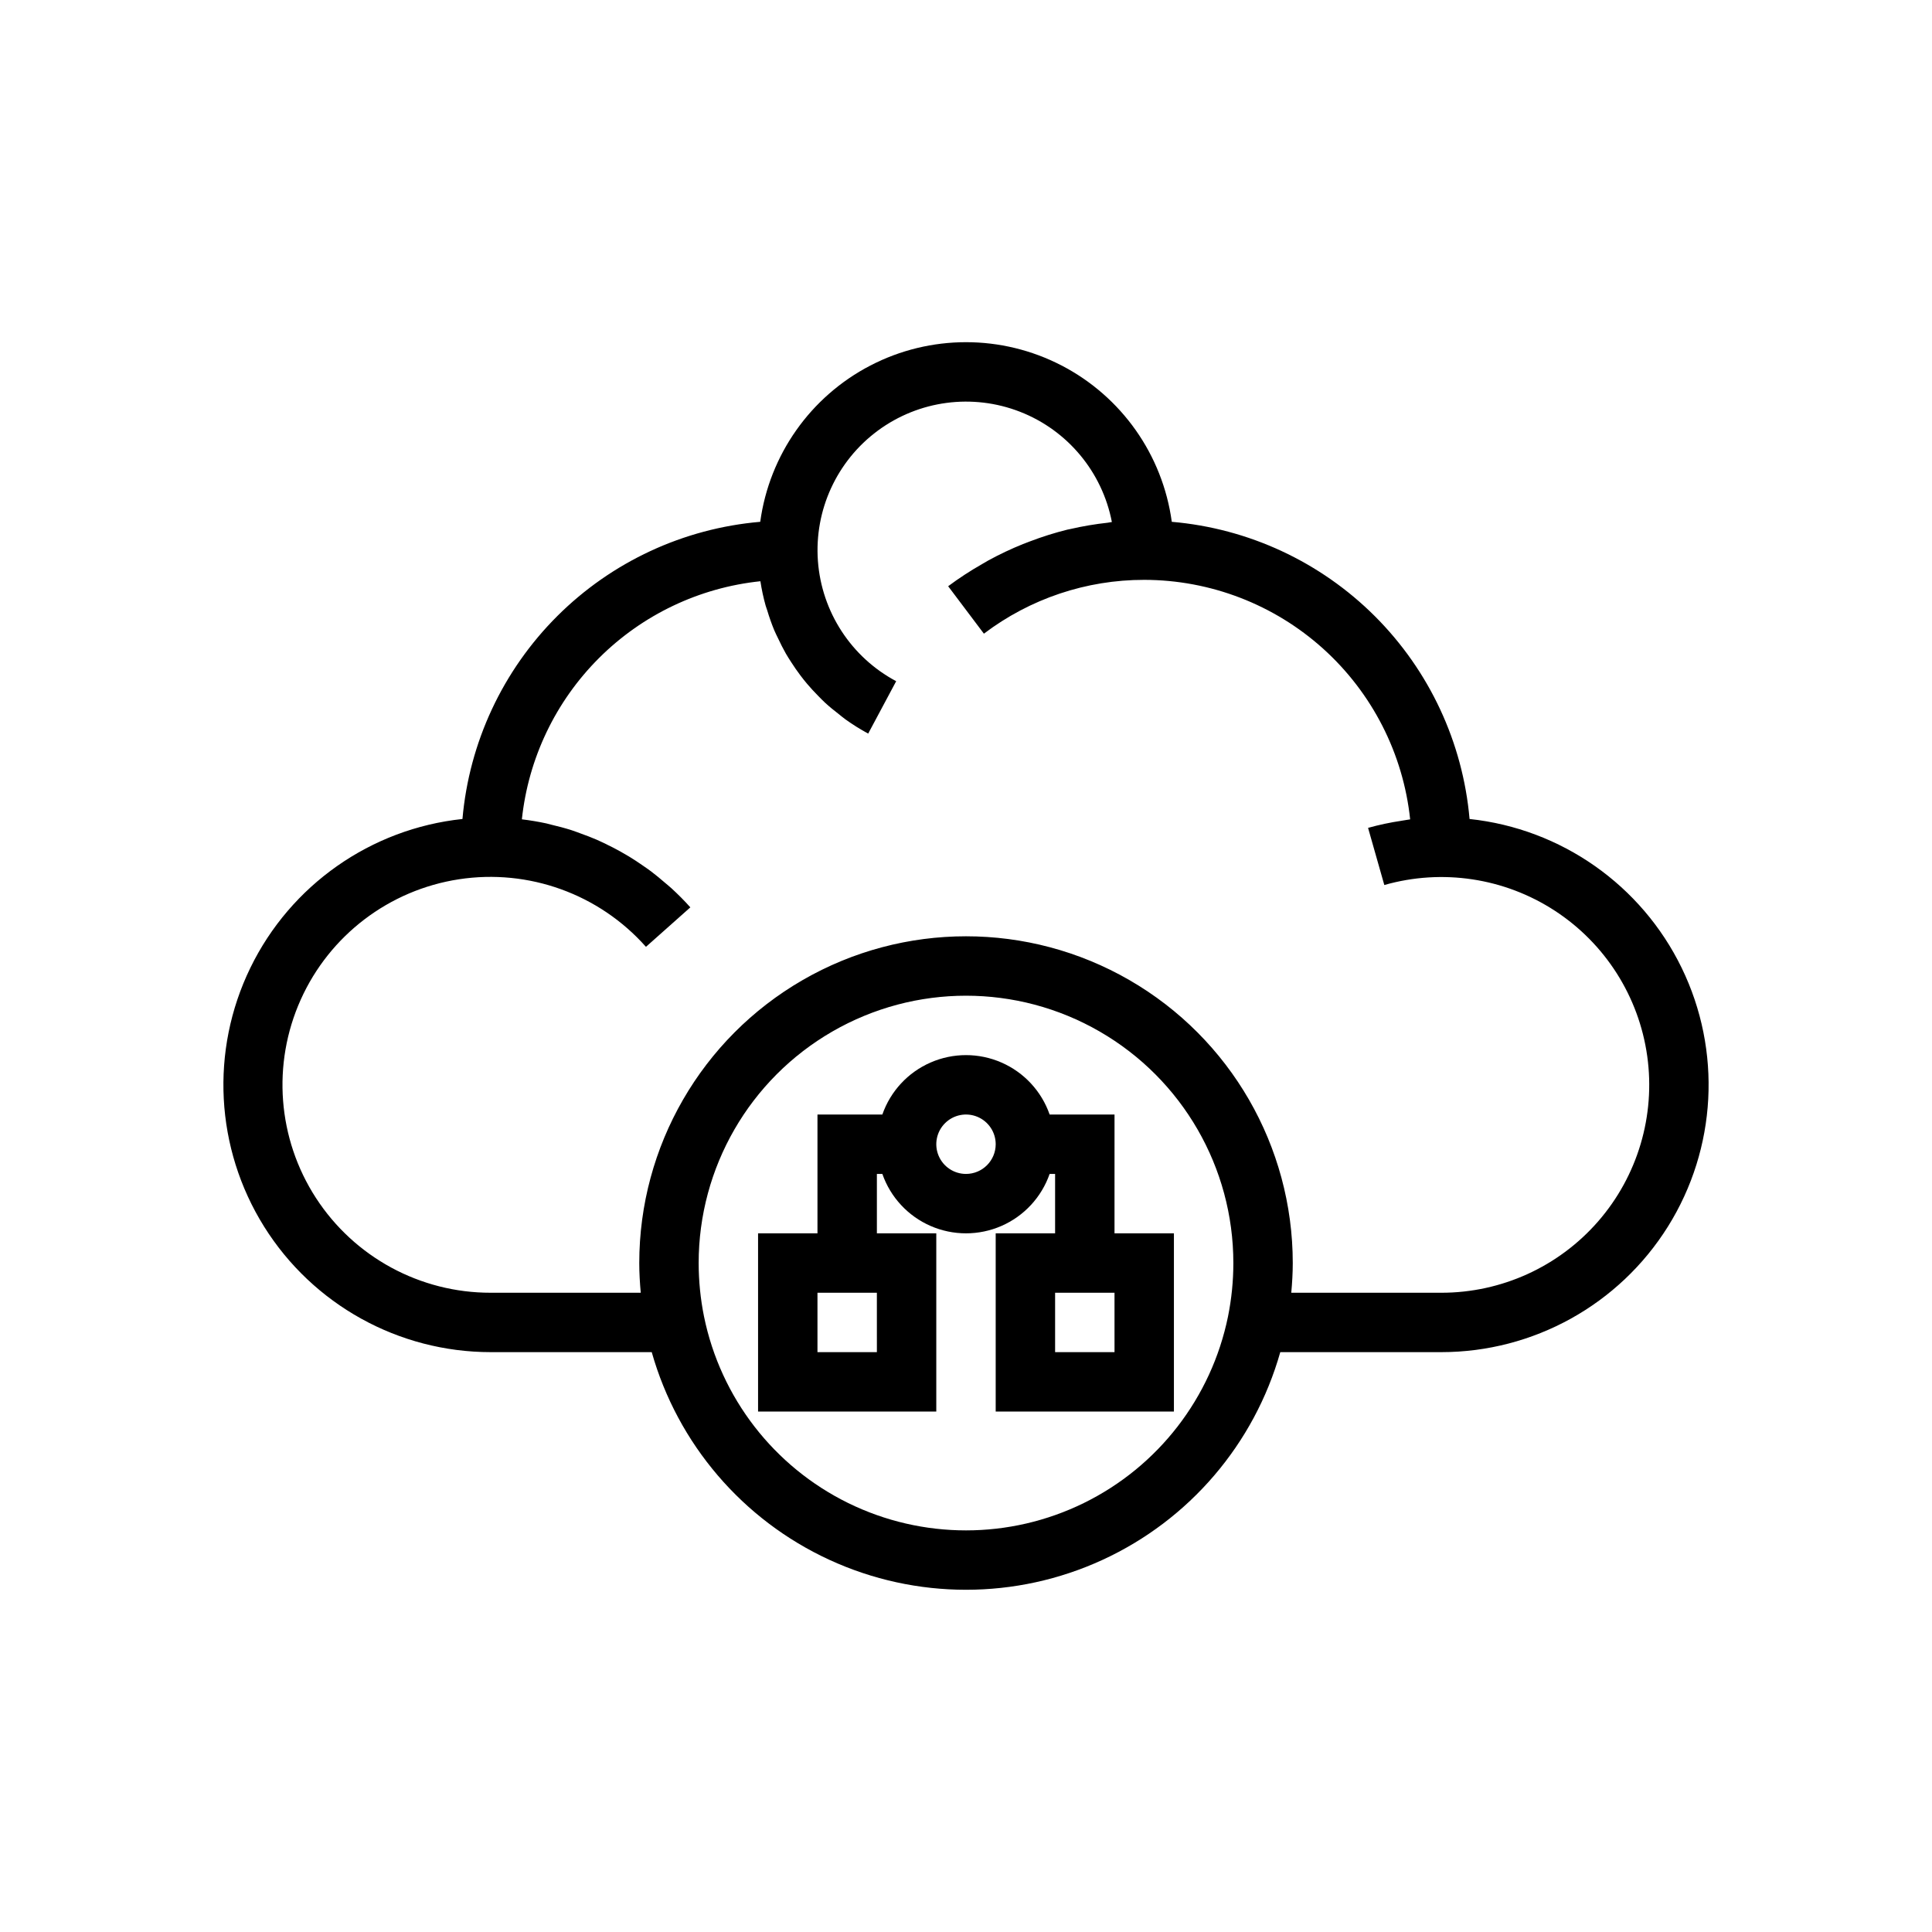
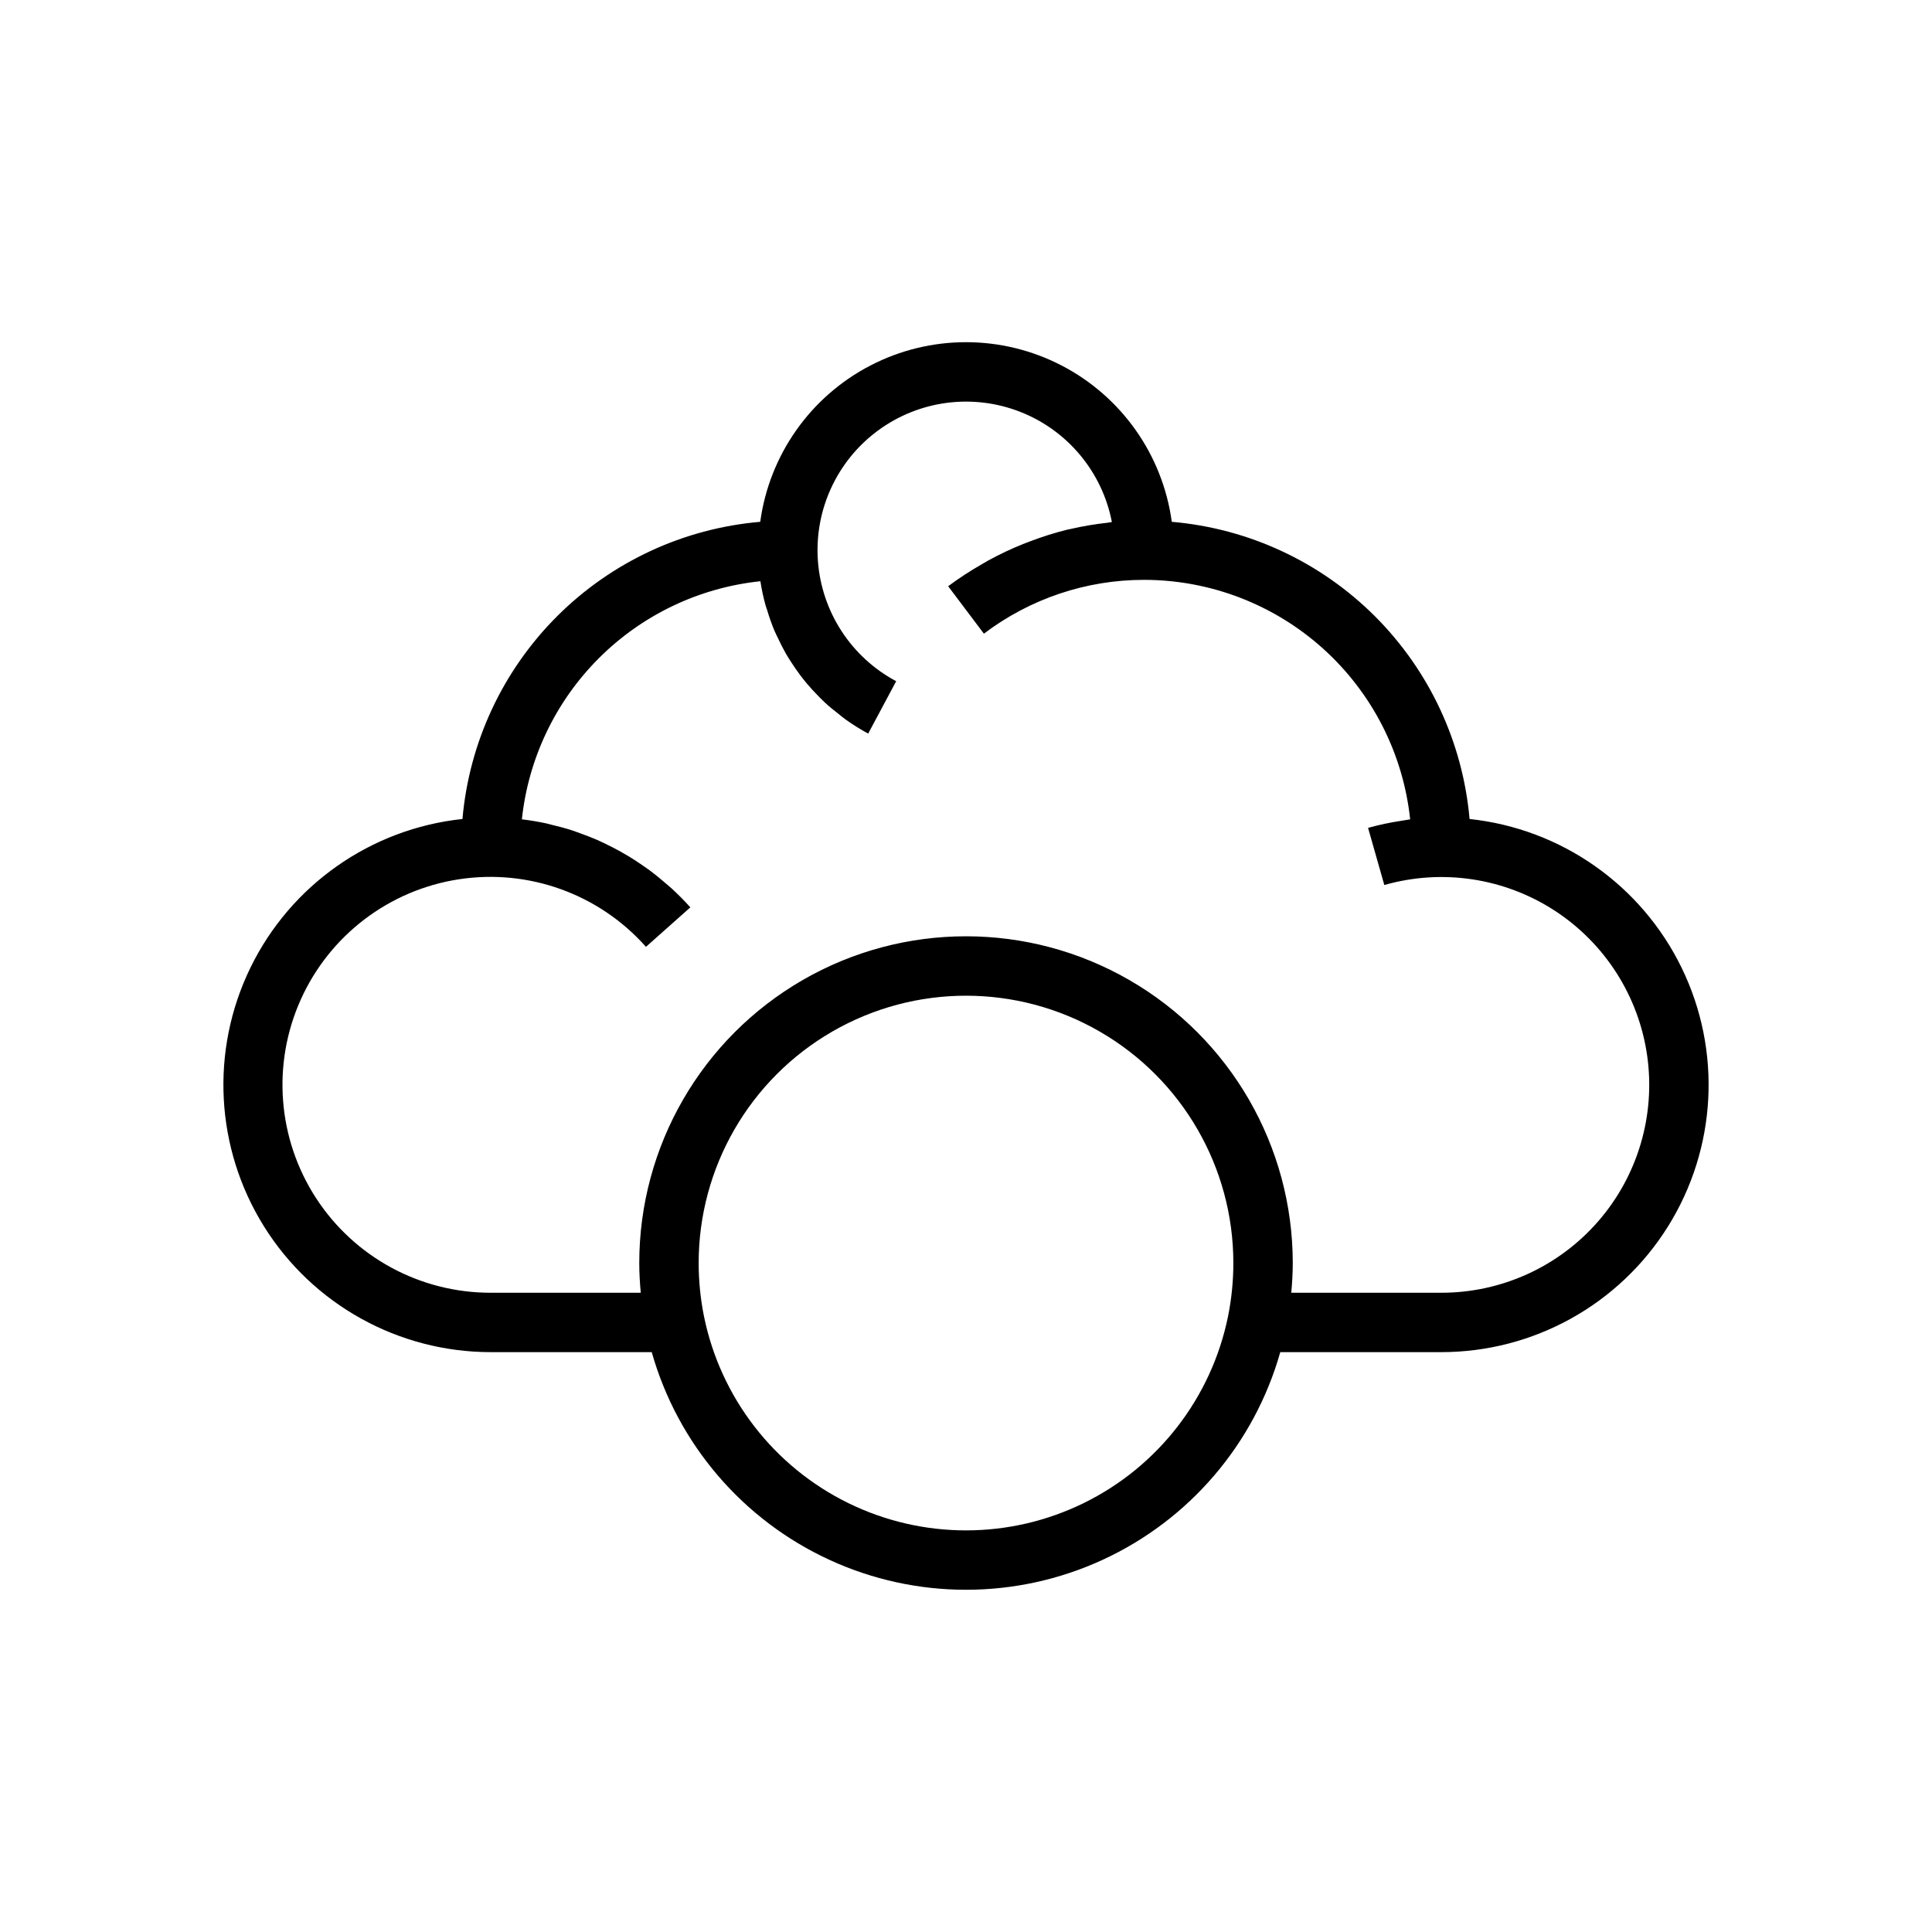
<svg xmlns="http://www.w3.org/2000/svg" fill="#000000" width="800px" height="800px" version="1.1" viewBox="144 144 512 512">
  <g>
    <path d="m533.45 361.04c-1.785-20.312-10.676-39.348-25.109-53.754-14.434-14.406-33.488-23.258-53.805-25-2.418-17.734-13.309-33.184-29.195-41.422-15.887-8.242-34.789-8.242-50.676 0-15.887 8.238-26.777 23.688-29.195 41.422-20.316 1.742-39.371 10.594-53.805 25s-23.324 33.441-25.109 53.754c-24.281 2.582-45.523 17.488-56.207 39.445-10.688 21.957-9.312 47.867 3.637 68.57s35.648 33.277 60.066 33.277h42.664c6.894 24.344 24.094 44.453 47.074 55.035 22.98 10.586 49.445 10.586 72.426 0 22.98-10.582 40.18-30.691 47.074-55.035h42.664c24.422 0 47.117-12.574 60.066-33.277s14.324-46.613 3.637-68.57c-10.684-21.957-31.926-36.863-56.207-39.445zm-64.016 131.86c-4.398 21.496-18.504 39.746-38.199 49.414-19.699 9.672-42.762 9.672-62.461 0.004-19.695-9.668-33.805-27.918-38.199-49.414-0.945-4.668-1.418-9.422-1.422-14.184 0-25.312 13.504-48.699 35.426-61.355s48.93-12.656 70.848 0c21.922 12.656 35.426 36.043 35.426 61.355 0 4.762-0.477 9.512-1.418 14.18zm56.52-6.309h-39.754c0.238-2.617 0.395-5.246 0.395-7.871 0-30.938-16.504-59.523-43.297-74.992-26.789-15.469-59.801-15.469-86.59 0-26.793 15.469-43.297 44.055-43.297 74.992 0 2.625 0.156 5.254 0.395 7.871h-39.754c-18.703 0.031-36.145-9.43-46.324-25.121-10.176-15.691-11.695-35.477-4.039-52.539 7.656-17.066 23.445-29.082 41.934-31.914 18.488-2.828 37.148 3.91 49.562 17.902l11.762-10.461c-1.578-1.773-3.25-3.441-4.981-5.035-0.562-0.52-1.164-0.988-1.742-1.488-1.203-1.039-2.418-2.055-3.68-3.008-0.711-0.535-1.445-1.031-2.176-1.539-1.195-0.832-2.41-1.637-3.652-2.391-0.785-0.477-1.582-0.938-2.387-1.383-1.258-0.699-2.539-1.355-3.836-1.977-0.812-0.391-1.621-0.781-2.449-1.141-1.391-0.602-2.812-1.137-4.242-1.648-0.762-0.273-1.512-0.574-2.281-0.82-1.812-0.582-3.656-1.066-5.516-1.5-0.406-0.094-0.805-0.227-1.215-0.316-2.141-0.457-4.305-0.824-6.488-1.082v-0.004c1.719-16.164 8.934-31.25 20.441-42.734 11.504-11.484 26.602-18.672 42.77-20.359 0.332 2.18 0.793 4.336 1.387 6.457 0.117 0.426 0.293 0.824 0.418 1.246 0.531 1.793 1.156 3.559 1.867 5.289 0.312 0.75 0.691 1.469 1.039 2.203 0.637 1.352 1.297 2.688 2.039 3.981 0.449 0.781 0.938 1.535 1.426 2.293 0.766 1.191 1.57 2.359 2.426 3.492 0.551 0.73 1.121 1.449 1.711 2.152 0.926 1.102 1.906 2.156 2.918 3.184 0.621 0.633 1.23 1.27 1.883 1.875 1.156 1.07 2.391 2.062 3.644 3.035 0.598 0.465 1.164 0.961 1.781 1.402 1.926 1.383 3.938 2.641 6.027 3.766l7.418-13.883c-11.926-6.356-19.754-18.387-20.742-31.863-0.984-13.477 5.012-26.516 15.883-34.539 10.871-8.023 25.102-9.91 37.688-4.996 12.586 4.914 21.773 15.945 24.332 29.211-0.367 0.035-0.715 0.141-1.082 0.184-3.332 0.363-6.641 0.918-9.906 1.672-0.266 0.062-0.539 0.102-0.805 0.164h-0.004c-3.359 0.836-6.668 1.875-9.906 3.113-0.613 0.23-1.23 0.457-1.84 0.703-3.156 1.27-6.231 2.727-9.215 4.359-0.539 0.297-1.066 0.621-1.598 0.926v0.004c-3.129 1.777-6.144 3.746-9.031 5.891l9.473 12.578h-0.004c12.227-9.273 27.152-14.285 42.496-14.266 17.508 0.02 34.391 6.516 47.398 18.23 13.008 11.719 21.227 27.832 23.07 45.242-0.324 0.039-0.648 0.113-0.977 0.156-0.445 0.059-0.891 0.148-1.336 0.215l0.004 0.004c-2.984 0.441-5.938 1.07-8.844 1.879l4.305 15.145c15.332-4.375 31.805-1.895 45.168 6.801 13.363 8.699 22.301 22.758 24.508 38.547 2.203 15.789-2.539 31.762-13.004 43.785-10.465 12.027-25.629 18.93-41.574 18.922z" />
-     <path d="m439.36 439.36h-17.195c-2.152-6.172-6.781-11.168-12.77-13.781-5.992-2.617-12.801-2.617-18.789 0-5.992 2.613-10.621 7.609-12.773 13.781h-17.195v31.488h-15.742v47.23h47.23v-47.23h-15.742v-15.746h1.449c2.152 6.172 6.781 11.168 12.773 13.785 5.988 2.613 12.797 2.613 18.789 0 5.988-2.617 10.617-7.613 12.77-13.785h1.449v15.742l-15.742 0.004v47.23h47.23v-47.23h-15.742zm-62.977 62.977h-15.746v-15.746h15.742zm23.617-47.23v-0.004c-3.184 0-6.055-1.918-7.273-4.859-1.219-2.941-0.547-6.328 1.707-8.578 2.25-2.25 5.637-2.926 8.578-1.707 2.941 1.219 4.859 4.09 4.859 7.273-0.008 4.344-3.527 7.867-7.871 7.871zm39.359 47.23h-15.746v-15.746h15.742z" />
  </g>
</svg>